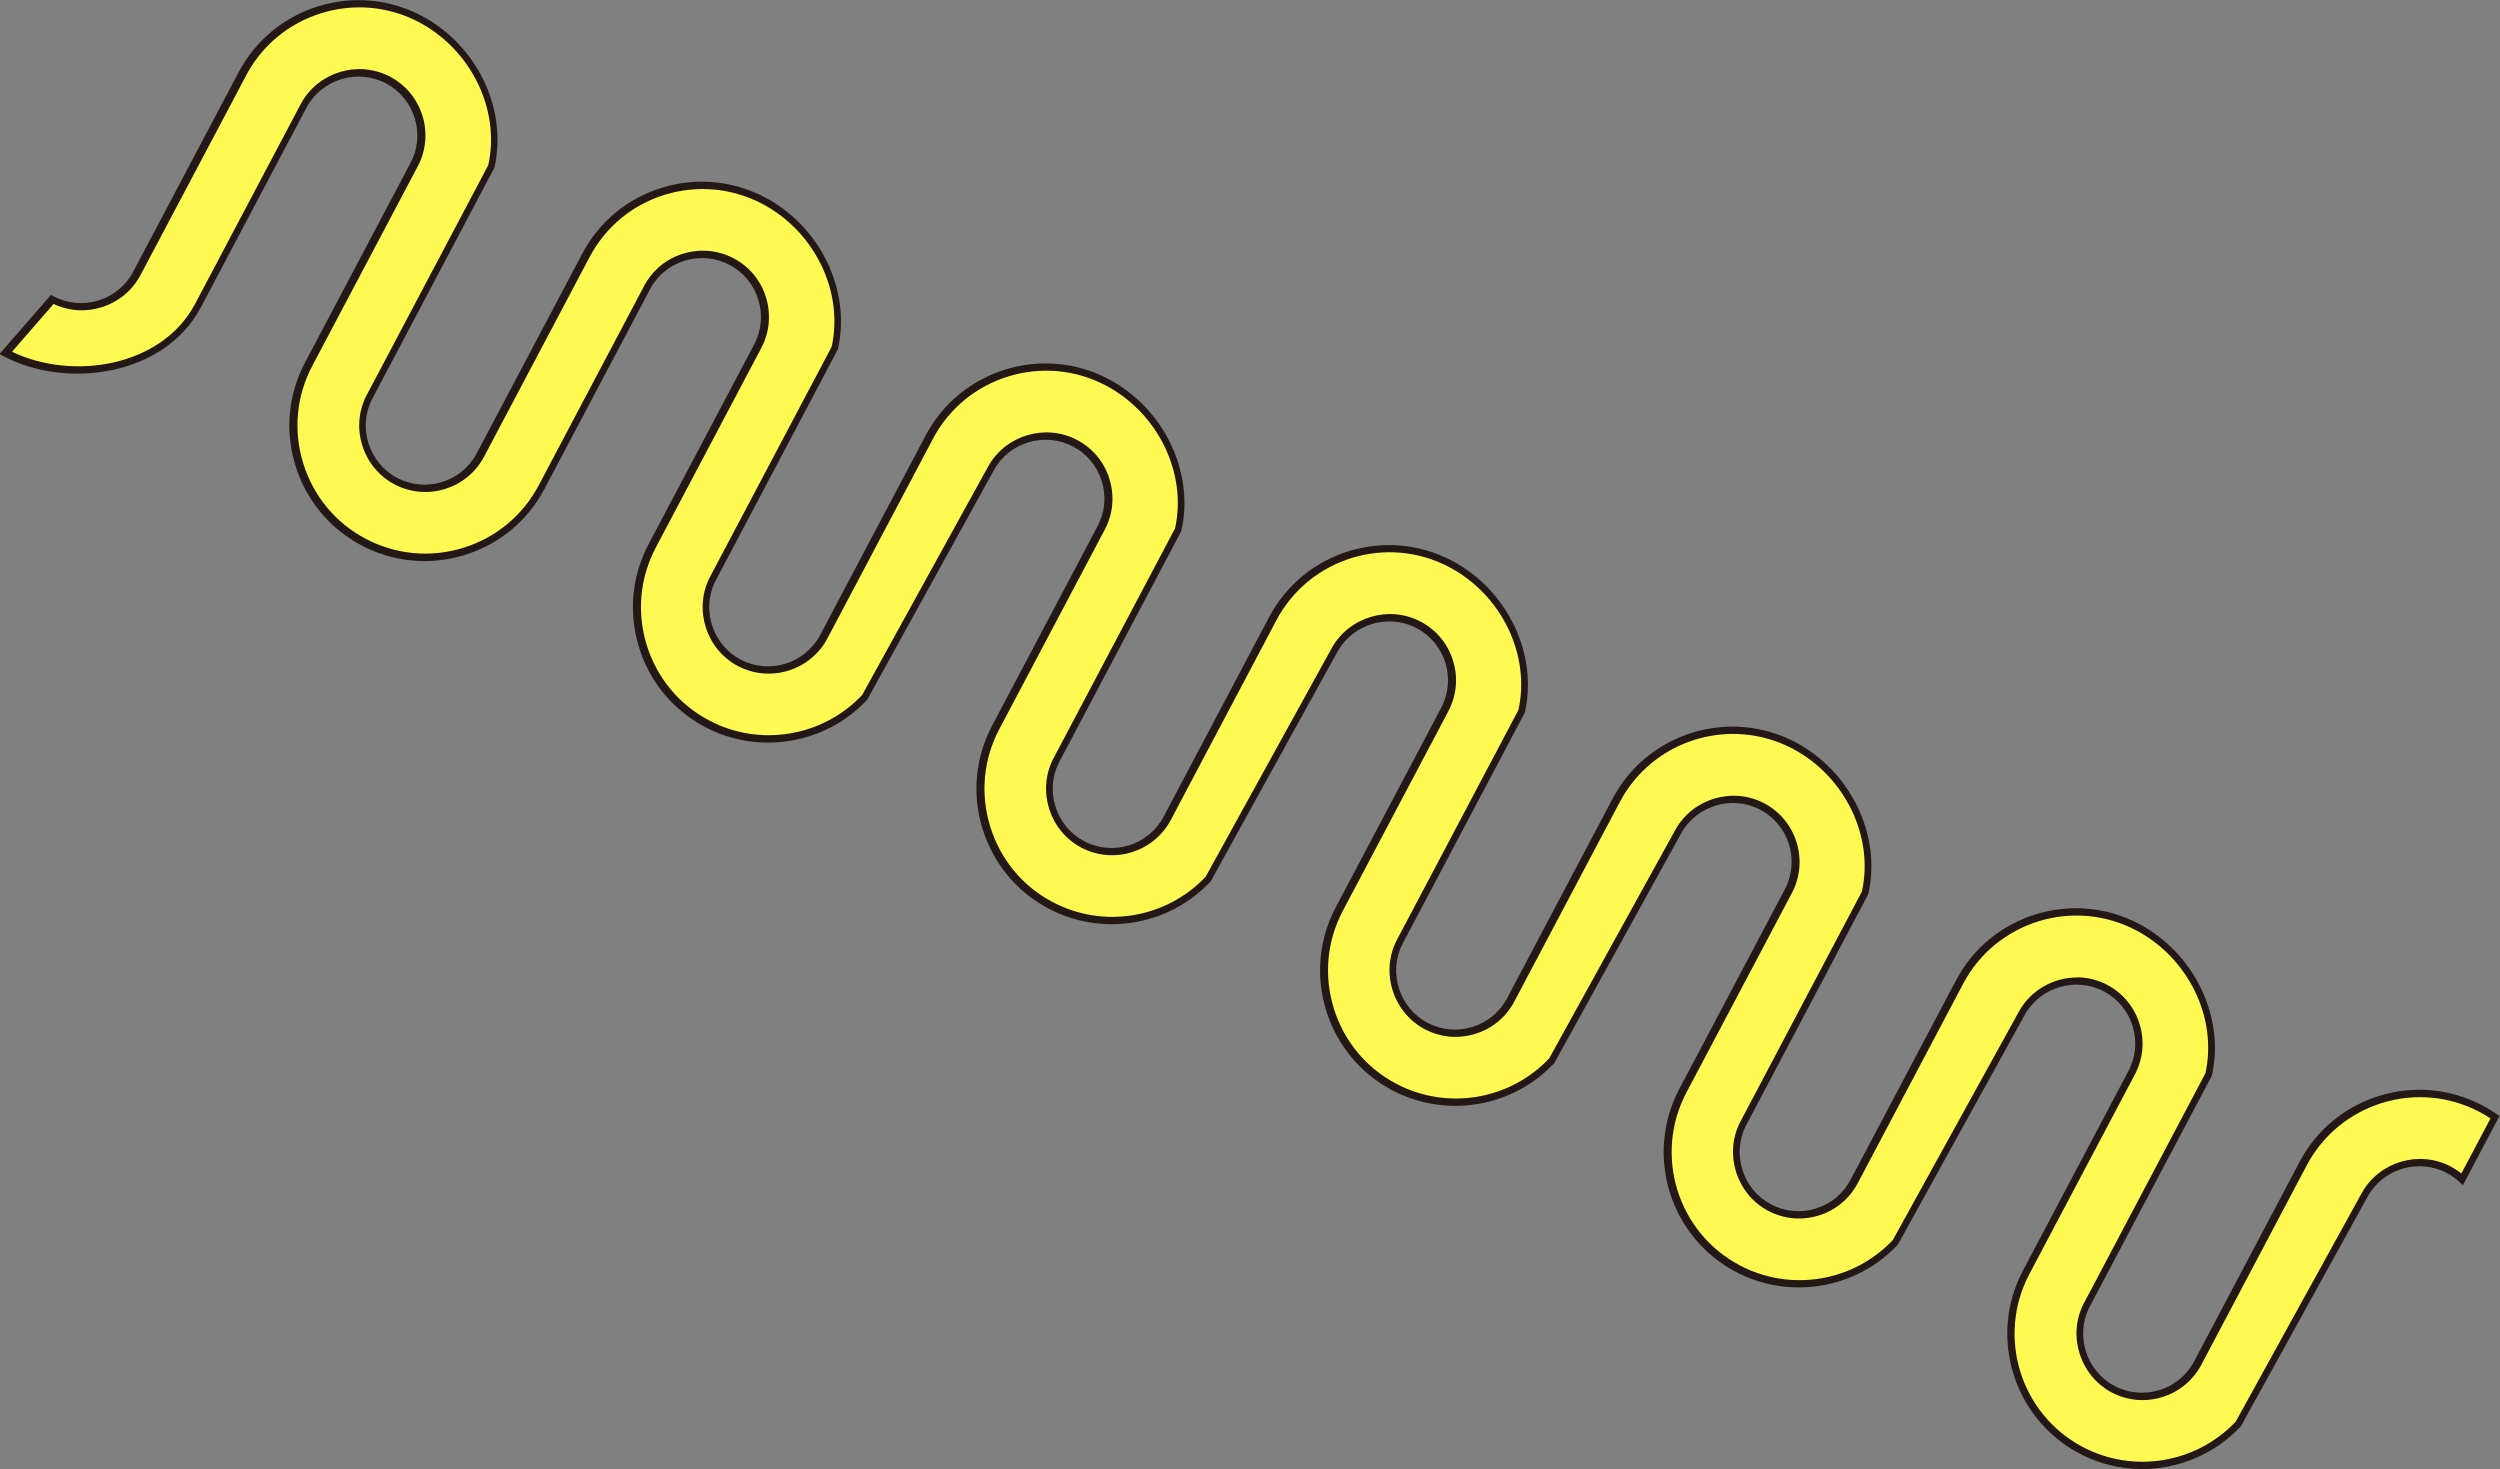
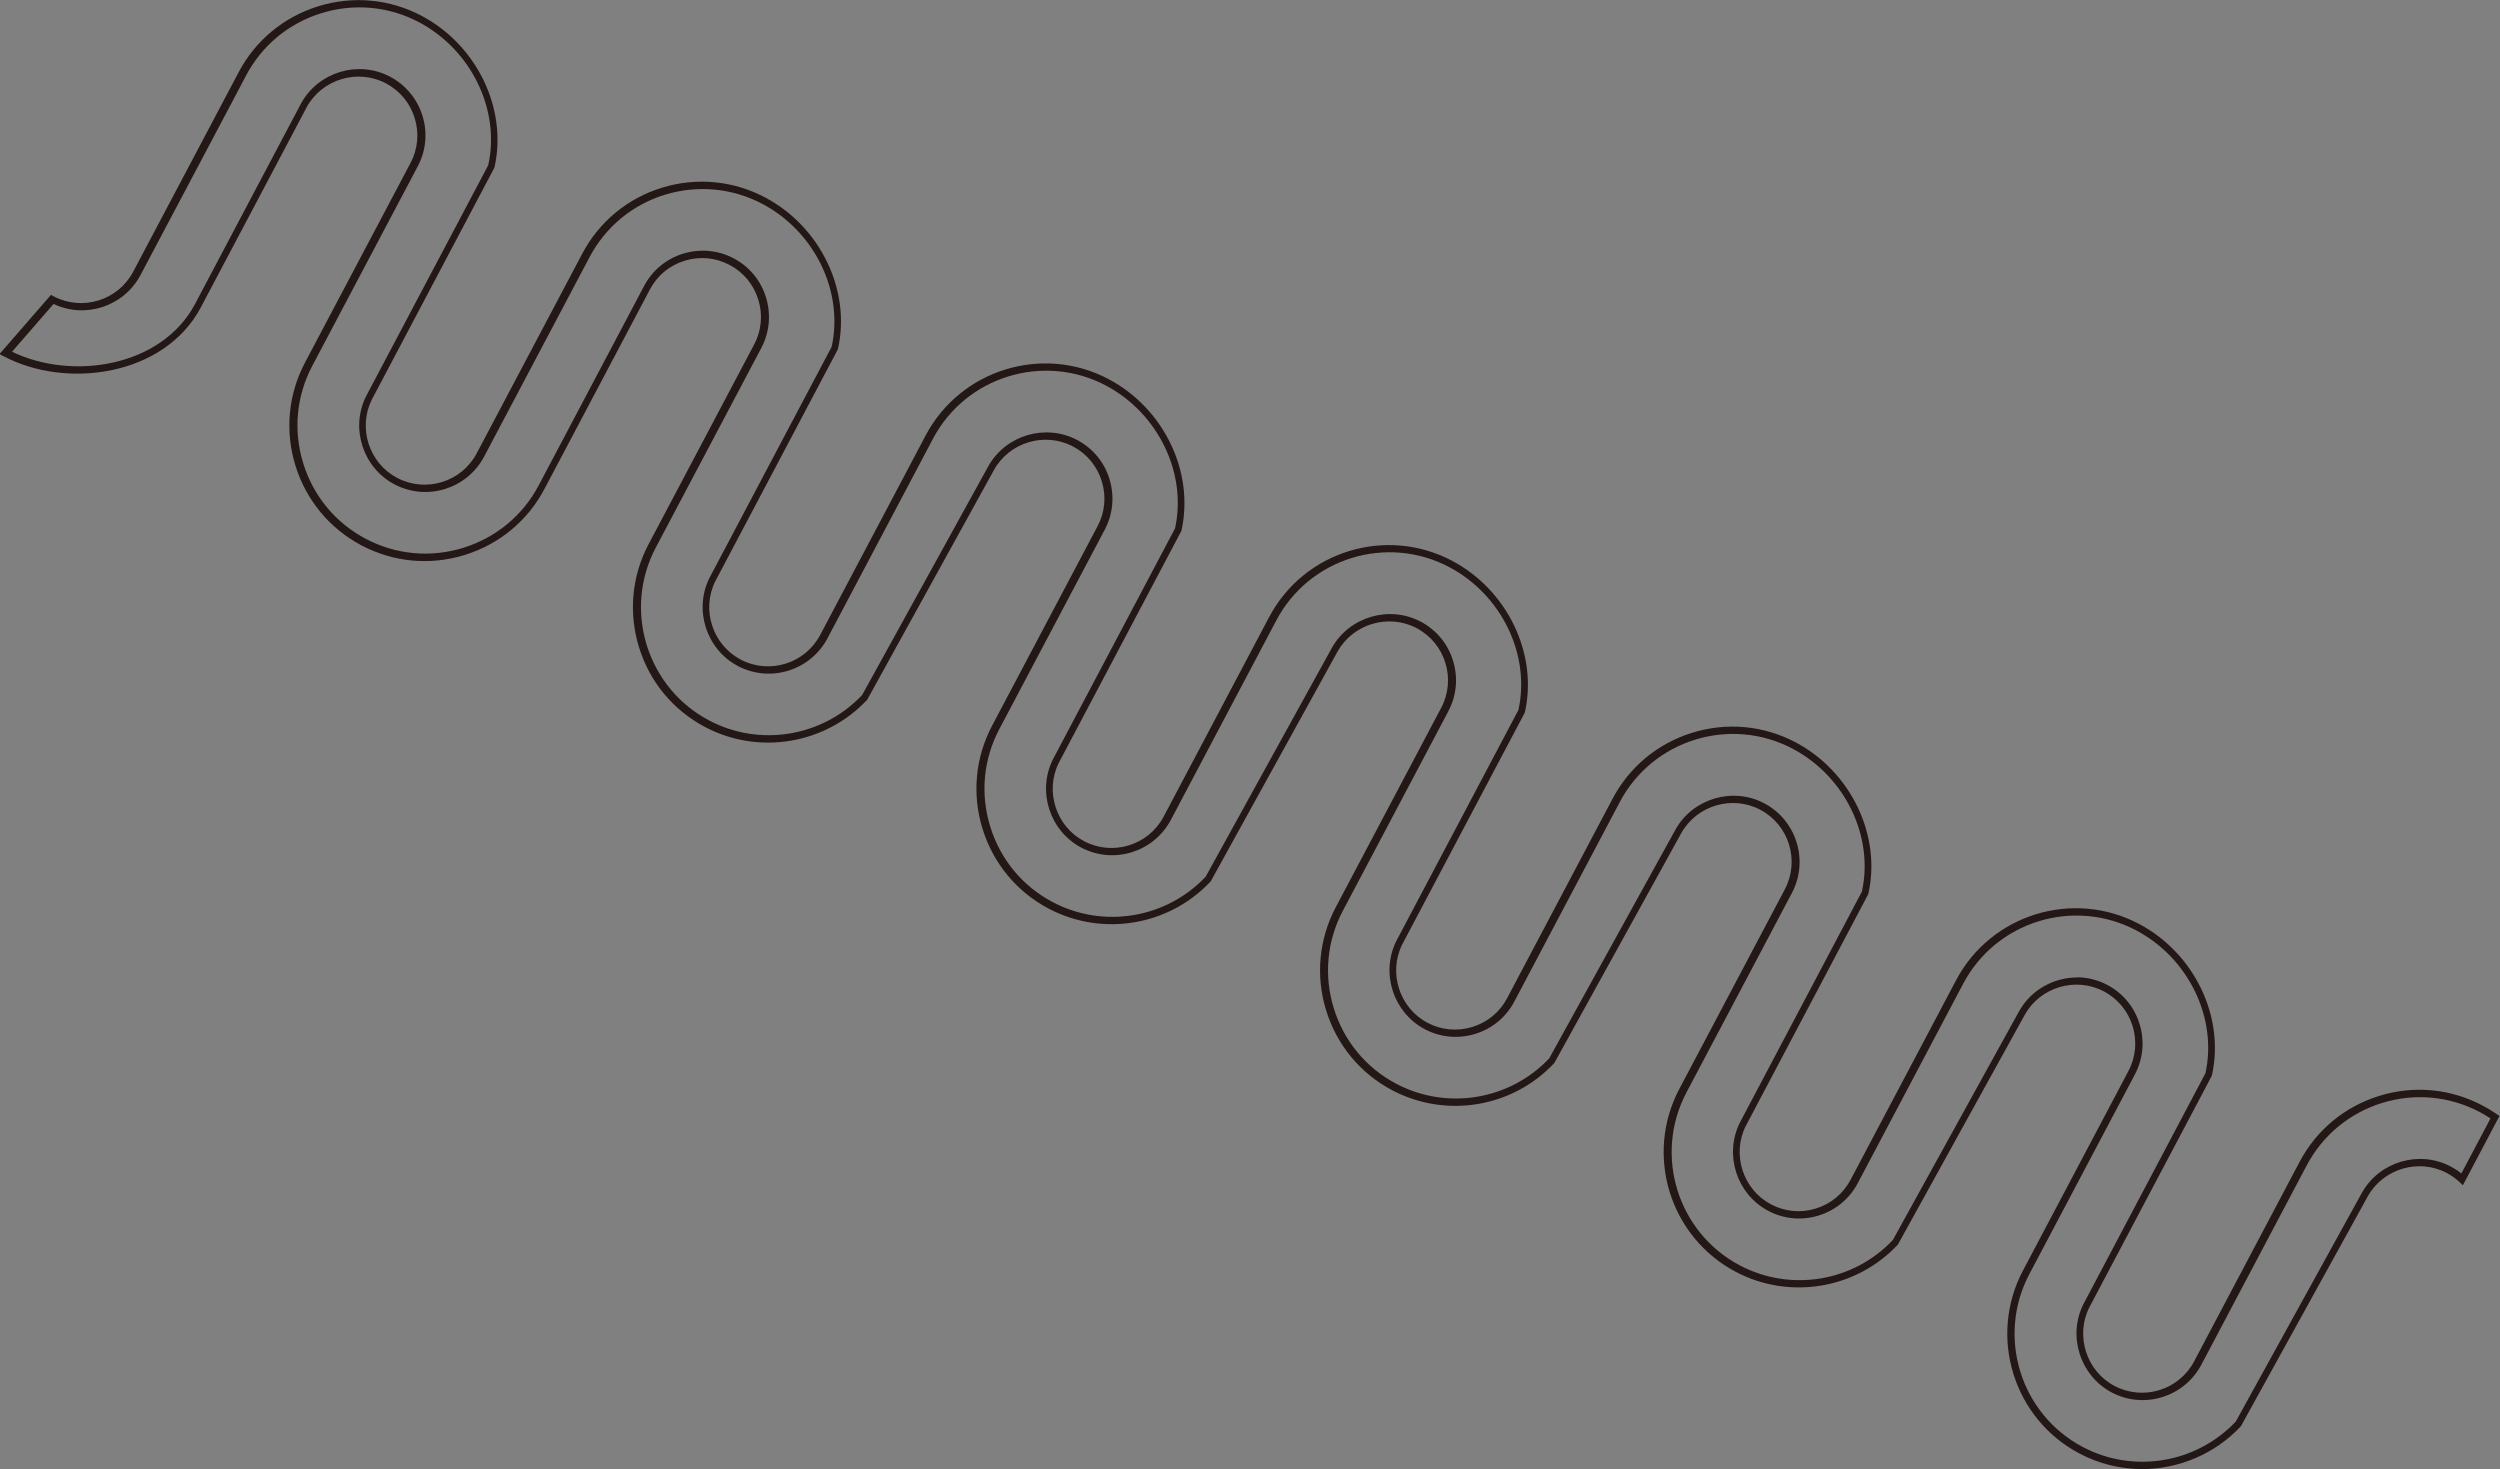
<svg xmlns="http://www.w3.org/2000/svg" viewBox="0 0 338.97 199.19" data-name="레이어 2" id="_레이어_2">
  <rect x="0" y="0" width="338.97" height="199.19" fill="#808080" stroke="none" />
  <defs>
    <style>
      .cls-1 {
        fill: #231815;
      }

      .cls-1, .cls-2 {
        stroke-width: 0px;
      }

      .cls-2 {
        fill: #fffa51;
      }
    </style>
  </defs>
  <g data-name="Layer 1" id="Layer_1">
    <g>
-       <path d="M338.32,151.47l-4.45,8.42c-.53-.5-1.14-.93-1.81-1.28-4.08-2.16-9.12-.65-11.37,3.33l-17.15,31.1h0c-5.37,5.73-14.12,7.43-21.39,3.59-8.71-4.6-12.04-15.43-7.44-24.12l14.3-27.05c2.19-4.14.6-9.29-3.54-11.47-4.08-2.15-9.14-.65-11.38,3.35l-17.15,31.08h0c-5.36,5.74-14.11,7.44-21.39,3.59-8.7-4.6-12.04-15.42-7.44-24.12l14.3-27.05c2.19-4.14.6-9.29-3.54-11.47-4.08-2.15-9.13-.64-11.37,3.36l-17.15,31.08h0c-5.36,5.74-14.11,7.44-21.39,3.59-8.7-4.6-12.04-15.43-7.44-24.12l14.3-27.05c2.19-4.14.6-9.29-3.54-11.47-4.08-2.16-9.13-.64-11.38,3.35l-17.14,31.08h0c-5.36,5.74-14.12,7.43-21.39,3.59-8.7-4.6-12.04-15.43-7.44-24.12l14.3-27.05c2.19-4.14.6-9.29-3.54-11.47-4.08-2.16-9.15-.64-11.39,3.37l-17.13,31.07h0c-5.37,5.73-14.12,7.43-21.39,3.59-8.71-4.6-12.04-15.42-7.44-24.12l14.3-27.05c2.19-4.14.6-9.29-3.54-11.47-4.14-2.19-9.29-.6-11.47,3.54l-14.3,27.05c-4.6,8.7-15.43,12.04-24.12,7.44-8.71-4.6-12.04-15.43-7.45-24.13l14.3-27.05c2.19-4.14.61-9.28-3.54-11.47-4.08-2.15-9.14-.64-11.38,3.37l-14.39,27.22c-4.61,8.69-17.36,11.01-26.06,6.41l6.31-7.25c4.15,2.19,9.29.6,11.47-3.54l12.37-23.37,1.94-3.68c4.6-8.7,15.43-12.04,24.12-7.44,7.28,3.85,11.35,12.33,9.63,19.99h0l-16.58,31.37c-2.06,4.1-.45,9.14,3.63,11.3,4.14,2.19,9.29.6,11.47-3.54l14.3-27.05c2.23-4.21,5.96-7.31,10.51-8.72,4.56-1.4,9.39-.95,13.61,1.28,7.27,3.84,11.35,12.32,9.62,19.99h0l-16.58,31.37c-2.05,4.11-.45,9.14,3.63,11.3,4.14,2.19,9.29.6,11.47-3.54l14.3-27.05c4.6-8.7,15.42-12.04,24.12-7.44,7.27,3.84,11.35,12.32,9.62,19.99h0l-16.58,31.37c-2.05,4.11-.45,9.14,3.63,11.3,4.14,2.19,9.29.6,11.47-3.54l14.3-27.05c4.6-8.7,15.42-12.04,24.12-7.44,7.27,3.84,11.35,12.32,9.62,19.99h0l-16.59,31.37c-2.04,4.11-.44,9.13,3.64,11.29,4.14,2.19,9.29.6,11.47-3.54l14.3-27.05c4.6-8.7,15.43-12.04,24.12-7.44,7.28,3.85,11.35,12.32,9.62,19.99h0l-16.58,31.38c-2.05,4.11-.44,9.13,3.63,11.28,4.15,2.19,9.29.6,11.47-3.54l14.3-27.05c4.6-8.7,15.42-12.04,24.13-7.43,7.27,3.84,11.35,12.32,9.62,19.99h0l-16.59,31.37c-2.04,4.11-.44,9.13,3.64,11.29s9.29.6,11.47-3.54l14.3-27.05c4.6-8.7,15.42-12.04,24.12-7.44.65.35,1.28.74,1.88,1.14Z" class="cls-2" />
      <path d="M290.48,199.19c-2.92,0-5.85-.69-8.55-2.12-8.94-4.73-12.37-15.86-7.64-24.8l14.3-27.05c2.06-3.9.57-8.74-3.33-10.8-3.8-2.01-8.61-.6-10.71,3.15l-17.22,31.18c-5.64,6.03-14.69,7.55-21.99,3.69-8.95-4.73-12.37-15.85-7.64-24.8l14.3-27.05c2.06-3.9.57-8.74-3.33-10.8-3.8-2.01-8.6-.59-10.7,3.16l-17.22,31.18c-5.64,6.04-14.68,7.55-21.99,3.69-4.33-2.29-7.5-6.13-8.95-10.82-1.45-4.69-.98-9.66,1.3-13.98l14.3-27.05c2.06-3.9.57-8.74-3.33-10.8-3.8-2.01-8.6-.59-10.71,3.15l-17.21,31.18c-5.64,6.03-14.68,7.55-21.99,3.69-4.33-2.29-7.5-6.13-8.95-10.82-1.45-4.69-.98-9.66,1.3-13.98l14.3-27.05c1-1.88,1.2-4.04.57-6.09-.63-2.04-2.01-3.72-3.9-4.71-3.81-2.02-8.62-.59-10.71,3.17l-17.2,31.17c-5.65,6.03-14.7,7.55-21.99,3.69-4.33-2.29-7.51-6.13-8.95-10.82-1.44-4.69-.98-9.65,1.31-13.98l14.3-27.05c1-1.88,1.2-4.04.57-6.09-.63-2.04-2.01-3.72-3.9-4.71-1.88-1-4.04-1.2-6.09-.57-2.04.63-3.72,2.01-4.71,3.9l-14.3,27.05c-2.29,4.33-6.13,7.5-10.82,8.95-4.69,1.45-9.65.98-13.98-1.3-4.33-2.29-7.51-6.13-8.96-10.82-1.45-4.69-.98-9.66,1.3-13.98l14.3-27.05c1-1.88,1.2-4.05.57-6.09-.63-2.04-2.01-3.71-3.9-4.71-3.81-2.01-8.61-.59-10.71,3.17l-14.39,27.21c-4.92,9.28-18.17,11.15-26.74,6.62l-.56-.29,6.98-8.03.35.19c3.89,2.06,8.74.57,10.8-3.33l14.3-27.05c2.29-4.33,6.13-7.5,10.82-8.95,4.69-1.44,9.66-.98,13.98,1.3,7.51,3.97,11.67,12.61,9.89,20.54l-.05.12-16.58,31.37c-1.92,3.84-.39,8.61,3.42,10.62,3.9,2.06,8.74.57,10.8-3.33l14.3-27.05c2.29-4.34,6.13-7.52,10.81-8.96,4.69-1.44,9.66-.97,13.99,1.32,7.51,3.97,11.66,12.61,9.88,20.54l-.05.12-16.58,31.37c-1.92,3.84-.38,8.61,3.42,10.62,3.89,2.06,8.74.57,10.8-3.33l14.3-27.05c4.73-8.94,15.86-12.37,24.8-7.64,7.51,3.97,11.66,12.61,9.88,20.54l-.05.12-16.58,31.37c-1.91,3.84-.38,8.61,3.42,10.62,3.89,2.06,8.74.57,10.8-3.33l14.3-27.05c4.73-8.94,15.85-12.37,24.8-7.64,7.51,3.97,11.66,12.61,9.88,20.54l-.05.12-16.59,31.37c-1.9,3.84-.37,8.61,3.43,10.61,1.88,1,4.04,1.2,6.09.57,2.04-.63,3.72-2.01,4.71-3.9l14.3-27.05c2.29-4.33,6.13-7.5,10.82-8.95,4.69-1.44,9.66-.98,13.98,1.3,7.51,3.97,11.66,12.61,9.88,20.54l-.05.12-16.58,31.38c-1.91,3.83-.38,8.6,3.42,10.61,1.89,1,4.05,1.2,6.09.57,2.04-.63,3.71-2.01,4.71-3.9l14.3-27.05c4.73-8.95,15.86-12.37,24.81-7.64,7.51,3.97,11.66,12.61,9.88,20.54l-.05.12-16.59,31.37c-1.9,3.84-.37,8.61,3.43,10.61,3.9,2.06,8.74.57,10.8-3.33l14.3-27.05c2.29-4.33,6.13-7.51,10.82-8.95,4.69-1.45,9.65-.98,13.98,1.31.63.33,1.26.71,1.93,1.17l.37.25-4.96,9.39-.48-.45c-.51-.47-1.08-.88-1.7-1.21-3.8-2.01-8.59-.6-10.7,3.14l-17.22,31.2c-3.56,3.8-8.47,5.81-13.44,5.81ZM281.56,132.51c1.41,0,2.84.33,4.16,1.03,2.12,1.12,3.68,3,4.38,5.3.71,2.3.48,4.73-.64,6.85l-14.3,27.05c-4.47,8.46-1.23,18.98,7.23,23.45,6.88,3.64,15.4,2.22,20.75-3.44l17.12-31.05c2.37-4.21,7.77-5.79,12.04-3.53.51.27.99.58,1.43.94l3.95-7.46c-.5-.33-.99-.62-1.46-.87-4.09-2.16-8.79-2.6-13.22-1.24-4.43,1.37-8.06,4.37-10.23,8.46l-14.3,27.05c-2.32,4.38-7.77,6.06-12.15,3.75-4.27-2.26-6-7.62-3.85-11.95l16.56-31.33c1.65-7.48-2.29-15.62-9.38-19.37-8.46-4.47-18.99-1.24-23.46,7.22l-14.3,27.05c-1.12,2.12-3,3.68-5.3,4.39-2.3.71-4.73.48-6.85-.64-4.27-2.26-6-7.62-3.84-11.95l16.55-31.33c1.65-7.48-2.29-15.62-9.38-19.37-8.46-4.47-18.98-1.23-23.45,7.23l-14.3,27.05c-1.12,2.12-3,3.68-5.3,4.38-2.3.71-4.73.48-6.85-.64-4.27-2.26-6-7.62-3.85-11.95l16.56-31.33c1.65-7.48-2.29-15.62-9.38-19.37-8.46-4.47-18.98-1.23-23.45,7.23l-14.3,27.05c-2.32,4.38-7.77,6.06-12.15,3.75-4.28-2.26-6-7.63-3.84-11.96l16.56-31.32c1.65-7.48-2.29-15.62-9.38-19.37-8.46-4.47-18.98-1.23-23.45,7.23l-14.3,27.05c-2.32,4.38-7.77,6.06-12.15,3.75-4.28-2.26-6-7.63-3.84-11.96l16.56-31.32c1.65-7.48-2.29-15.62-9.38-19.37-4.09-2.16-8.79-2.6-13.23-1.25-4.42,1.36-8.05,4.37-10.22,8.47l-14.3,27.05c-2.32,4.38-7.77,6.06-12.15,3.75-4.29-2.27-6.01-7.63-3.84-11.96l16.56-31.32c1.65-7.48-2.29-15.62-9.39-19.38-4.09-2.16-8.79-2.6-13.22-1.23-4.44,1.37-8.07,4.37-10.23,8.46l-1.94,3.68-12.37,23.37c-2.26,4.26-7.48,5.97-11.79,3.92l-5.63,6.48c8.15,3.94,20.28,2.09,24.82-6.49l14.39-27.22c2.36-4.25,7.77-5.85,12.05-3.58,2.12,1.12,3.68,3.01,4.39,5.3.71,2.29.48,4.73-.64,6.85l-14.3,27.05c-2.16,4.09-2.6,8.78-1.23,13.22,1.37,4.44,4.38,8.07,8.47,10.23,4.09,2.16,8.78,2.6,13.22,1.23,4.43-1.37,8.07-4.37,10.23-8.46l14.3-27.05c1.12-2.12,3-3.68,5.3-4.38s4.73-.48,6.85.64c2.12,1.12,3.68,3,4.38,5.3s.48,4.73-.64,6.85l-14.3,27.05c-2.16,4.09-2.6,8.78-1.24,13.22,1.37,4.43,4.37,8.07,8.46,10.23,6.88,3.64,15.4,2.22,20.75-3.44l17.1-31.01c2.36-4.24,7.77-5.84,12.06-3.57,2.12,1.12,3.68,3,4.38,5.3s.48,4.73-.64,6.85l-14.3,27.05c-2.16,4.09-2.6,8.78-1.23,13.22s4.37,8.07,8.46,10.23c6.89,3.64,15.41,2.22,20.75-3.44l17.11-31.03c2.37-4.22,7.78-5.81,12.05-3.55,2.12,1.12,3.68,3,4.38,5.3.71,2.3.48,4.73-.64,6.85l-14.3,27.05c-2.16,4.09-2.6,8.78-1.23,13.22s4.37,8.07,8.46,10.23c6.89,3.64,15.41,2.22,20.75-3.44l17.12-31.02c2.36-4.22,7.76-5.82,12.04-3.56,4.38,2.32,6.06,7.77,3.75,12.15l-14.3,27.05c-4.47,8.46-1.23,18.98,7.23,23.45,6.89,3.64,15.41,2.23,20.75-3.44l17.12-31.02c1.63-2.92,4.72-4.58,7.88-4.58Z" class="cls-1" />
    </g>
  </g>
</svg>